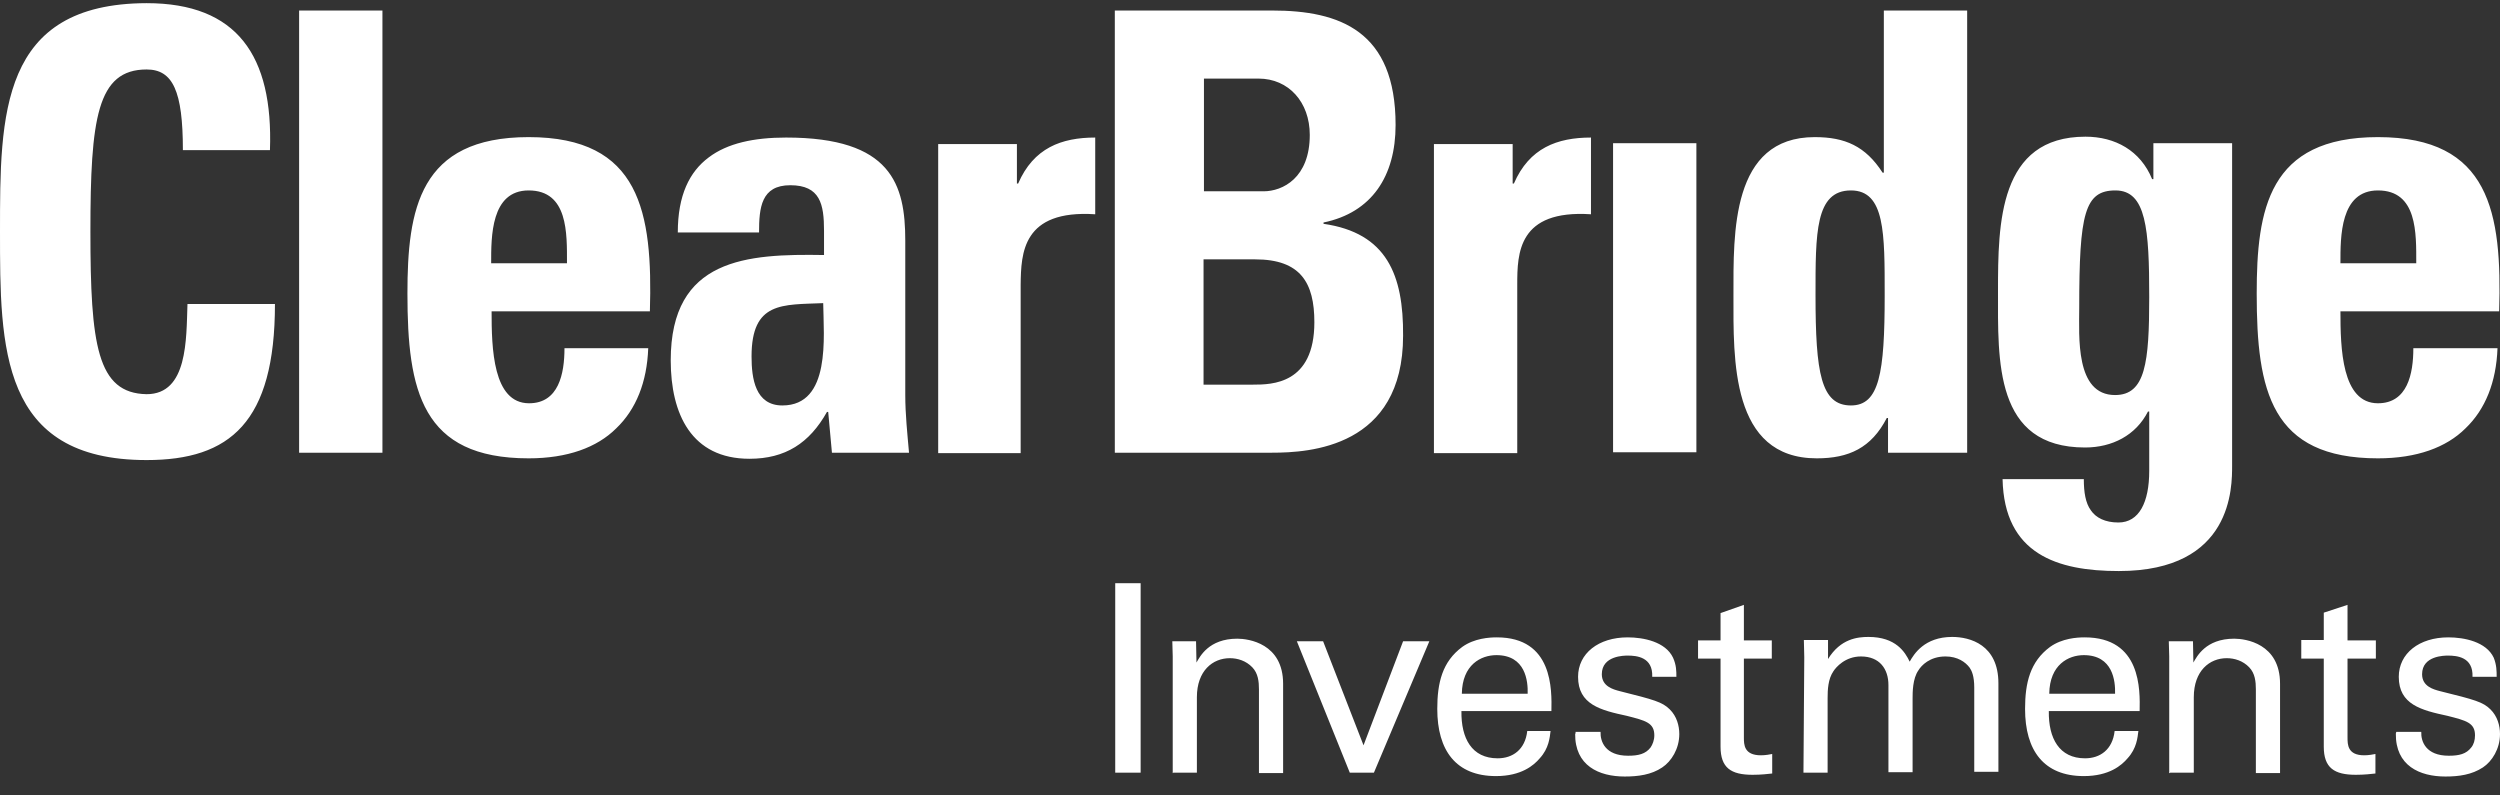
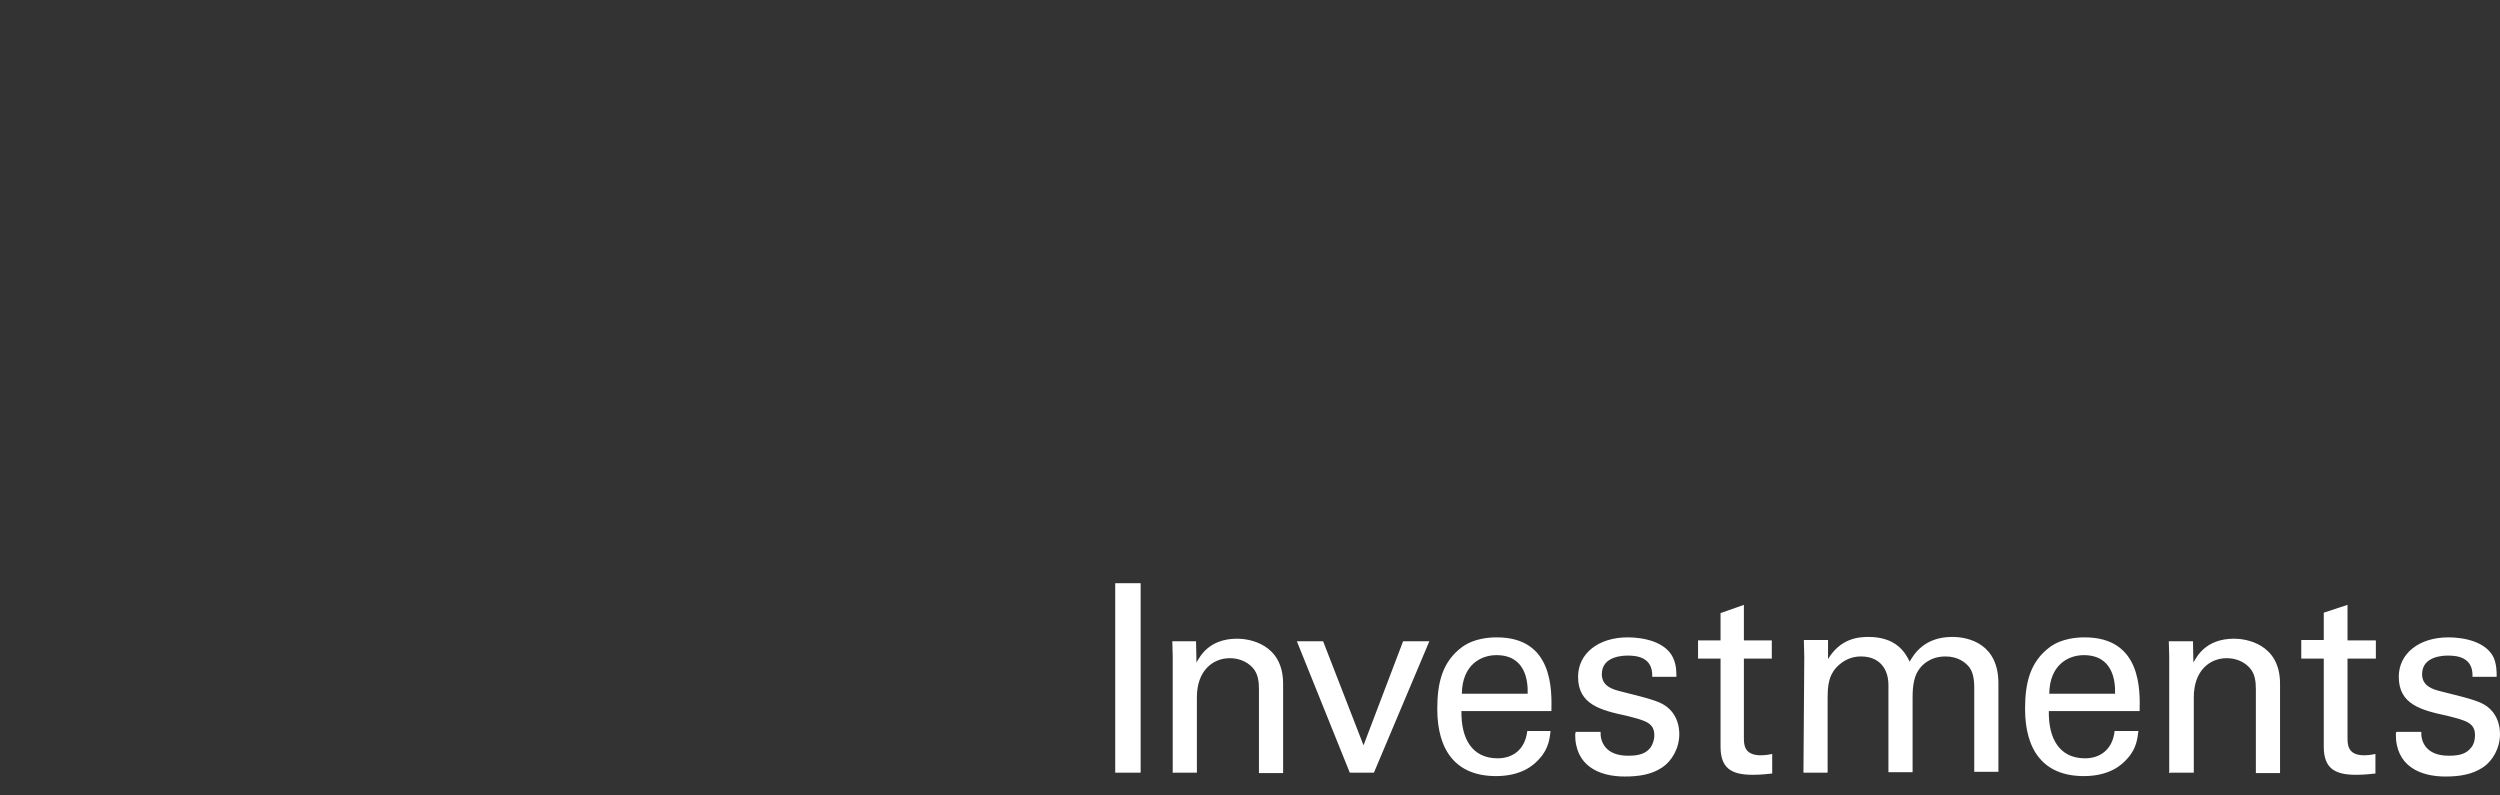
<svg xmlns="http://www.w3.org/2000/svg" width="110" height="35" viewBox="0 0 110 35" fill="none">
  <rect x="0" y="0" width="110" height="35" fill="#333333" stroke="none" />
-   <path d="M74.641 6.3H70.975V19.9H74.641V6.3ZM3.978 10.191C3.978 5.212 4.271 3.057 6.452 3.057C7.607 3.057 8.047 4.011 8.047 6.605H11.878C12.025 2.447 10.43 0.139 6.452 0.139C-6.99243e-07 0.158 0 5.041 0 10.191C0 15.284 -6.99243e-07 20.243 6.452 20.243C10.118 20.243 12.098 18.584 12.098 13.376H8.249C8.194 14.921 8.267 17.344 6.452 17.344C4.271 17.306 3.978 15.169 3.978 10.191ZM13.161 19.919H16.827V0.463H13.161V19.919ZM24.947 11.583H21.611C21.611 10.42 21.593 8.379 23.261 8.379C25.002 8.379 24.947 10.267 24.947 11.583ZM28.595 13.7C28.724 9.333 28.174 6.033 23.261 6.033C18.44 6.033 17.927 9.218 17.927 12.918C17.927 17.191 18.55 20.167 23.261 20.167C24.966 20.167 26.267 19.69 27.11 18.851C27.99 18.011 28.467 16.81 28.522 15.322H24.837C24.837 16.447 24.581 17.744 23.279 17.744C21.685 17.744 21.63 15.322 21.63 13.7H28.595ZM34.424 17.84C33.233 17.84 33.068 16.657 33.068 15.684C33.068 13.262 34.424 13.414 36.221 13.338C36.239 14.807 36.569 17.84 34.424 17.84ZM36.605 19.919H39.997C39.923 19.079 39.832 18.221 39.832 17.382V10.591C39.832 8.112 39.227 6.052 34.589 6.052C33.178 6.052 32.005 6.3 31.18 6.929C30.337 7.559 29.823 8.589 29.823 10.229H33.398C33.398 9.142 33.489 8.15 34.772 8.15C36.092 8.15 36.257 8.989 36.257 10.153V11.221C32.866 11.164 29.512 11.354 29.512 15.856C29.512 18.221 30.428 20.186 32.976 20.186C34.553 20.186 35.616 19.499 36.386 18.126H36.441L36.605 19.919ZM48.19 9.428V6.052C46.705 6.052 45.477 6.51 44.799 8.074H44.744V6.338H41.28V19.938H44.909V12.518C44.927 11.145 44.982 9.218 48.19 9.428ZM57.832 14.177C57.832 16.905 55.962 16.924 55.137 16.924H52.956V11.412H55.229C57.227 11.412 57.832 12.442 57.832 14.177ZM57.63 5.937C57.63 7.826 56.439 8.417 55.596 8.417H52.974V3.458H55.376C56.695 3.458 57.63 4.488 57.63 5.937ZM58.235 9.848V9.79C60.361 9.352 61.406 7.749 61.406 5.499C61.406 1.359 58.95 0.463 55.98 0.463H49.052V19.919H55.962C57.612 19.919 61.736 19.69 61.736 14.769C61.755 12.098 61.021 10.248 58.235 9.848ZM70.003 9.428V6.052C68.518 6.052 67.29 6.51 66.612 8.074H66.557V6.338H63.093V19.938H66.759V12.518C66.759 11.145 66.795 9.218 70.003 9.428ZM82.926 12.995C82.926 16.428 82.688 17.84 81.441 17.84C80.121 17.84 79.883 16.409 79.883 12.995C79.883 10.267 79.865 8.379 81.441 8.379C82.944 8.379 82.926 10.267 82.926 12.995ZM83.091 19.919H86.555V0.463H82.889V7.597H82.834C82.083 6.433 81.185 6.033 79.847 6.033C76.162 6.033 76.272 10.267 76.272 12.995C76.272 15.799 76.144 20.167 79.938 20.167C81.35 20.167 82.339 19.709 83.018 18.393H83.073V19.919H83.091ZM94.566 13.071C94.566 15.951 94.401 17.382 93.063 17.382C91.303 17.382 91.486 14.807 91.486 13.529C91.486 9.39 91.725 8.379 93.081 8.379C94.437 8.379 94.566 10.076 94.566 13.071ZM98.213 20.472V6.3H94.749V7.883H94.694C94.181 6.624 93.063 6.014 91.761 6.014C87.948 6.014 87.912 9.828 87.912 12.804C87.912 15.875 87.747 19.69 91.743 19.69C92.934 19.69 93.979 19.156 94.511 18.107H94.566V20.72C94.566 22.093 94.126 22.99 93.209 22.99C92.623 22.99 92.219 22.78 91.999 22.456C91.761 22.131 91.688 21.654 91.688 21.082H88.113C88.187 24.382 90.515 25.126 93.228 25.126C98.25 25.126 98.213 21.426 98.213 20.472ZM106.315 11.583H102.979C102.979 10.42 102.961 8.379 104.629 8.379C106.37 8.379 106.315 10.267 106.315 11.583ZM104.629 6.033C99.808 6.033 99.295 9.218 99.295 12.918C99.295 17.191 99.918 20.167 104.629 20.167C106.334 20.167 107.635 19.69 108.478 18.851C109.358 18.011 109.835 16.81 109.89 15.322H106.187C106.187 16.447 105.93 17.744 104.629 17.744C103.034 17.744 102.979 15.322 102.979 13.7H109.963C110.091 9.352 109.56 6.033 104.629 6.033Z" fill="white" />
  <path d="M105.417 32.279C105.399 33.691 106.462 34.167 107.599 34.167C108.185 34.167 108.754 34.091 109.248 33.767C109.652 33.5 110 32.947 110 32.298C110 31.936 109.89 31.516 109.578 31.211C109.248 30.887 108.9 30.791 107.36 30.41C107.067 30.333 106.572 30.2 106.572 29.666C106.572 28.846 107.562 28.846 107.709 28.846C108.094 28.846 108.827 28.903 108.79 29.78H109.853C109.853 29.532 109.853 29.265 109.725 28.941C109.395 28.235 108.424 28.044 107.727 28.044C106.444 28.044 105.546 28.75 105.546 29.78C105.546 31.001 106.536 31.249 107.69 31.497C108.515 31.707 108.9 31.802 108.9 32.355C108.9 32.565 108.845 32.756 108.735 32.889C108.515 33.175 108.204 33.252 107.745 33.252C106.737 33.252 106.517 32.622 106.536 32.203H105.436L105.417 32.279ZM101.256 28.979H102.246V32.851C102.246 33.786 102.705 34.091 103.658 34.091C104.043 34.091 104.336 34.053 104.519 34.034V33.175C104.428 33.194 104.226 33.233 104.024 33.233C103.291 33.233 103.291 32.756 103.291 32.451V28.979H104.538V28.178H103.291V26.614L102.246 26.957V28.159H101.256V28.979ZM95.483 33.996H96.527V30.677C96.527 29.513 97.224 28.96 97.975 28.96C98.324 28.96 98.69 29.075 98.965 29.361C99.222 29.628 99.258 29.99 99.258 30.333V34.015H100.322V30.085C100.322 28.311 98.8 28.102 98.305 28.102C97.04 28.102 96.656 28.903 96.509 29.151L96.491 28.216H95.427L95.446 28.884V34.015H95.483V33.996ZM90.167 30.524C90.185 29.246 91.01 28.826 91.688 28.826C92.971 28.826 93.081 29.971 93.063 30.524H90.167ZM94.144 31.287C94.163 30.352 94.218 28.044 91.725 28.044C91.395 28.044 90.735 28.083 90.203 28.464C89.323 29.113 89.103 30.047 89.103 31.192C89.103 33.023 89.928 34.148 91.688 34.148C92.806 34.148 93.356 33.671 93.613 33.366C94.016 32.928 94.053 32.451 94.089 32.164H93.044C92.953 32.985 92.403 33.366 91.743 33.366C90.607 33.366 90.13 32.489 90.148 31.287H94.144ZM79.352 33.996H80.415V30.715C80.415 30.352 80.433 29.876 80.672 29.532C80.782 29.361 81.185 28.884 81.881 28.884C82.706 28.884 83.091 29.437 83.091 30.143V33.977H84.154V30.734C84.154 30.467 84.154 29.857 84.411 29.494C84.539 29.284 84.906 28.884 85.603 28.884C86.134 28.884 86.482 29.132 86.666 29.38C86.757 29.513 86.867 29.742 86.867 30.257V33.958H87.93V30.066C87.93 28.369 86.684 28.025 85.896 28.025C84.668 28.025 84.209 28.788 84.026 29.113C83.824 28.693 83.421 28.025 82.211 28.025C81.735 28.025 80.983 28.102 80.433 28.998V28.159H79.37L79.388 28.922L79.352 33.996ZM74.714 28.979H75.704V32.851C75.704 33.786 76.162 34.091 77.116 34.091C77.501 34.091 77.794 34.053 77.977 34.034V33.175C77.885 33.194 77.684 33.233 77.482 33.233C76.731 33.233 76.731 32.756 76.731 32.451V28.979H77.959V28.178H76.731V26.614L75.704 26.976V28.178H74.714V28.979ZM69.307 32.279C69.289 33.691 70.352 34.167 71.488 34.167C72.075 34.167 72.661 34.091 73.138 33.767C73.541 33.5 73.889 32.947 73.889 32.298C73.889 31.936 73.779 31.516 73.468 31.211C73.138 30.887 72.79 30.791 71.268 30.41C70.975 30.333 70.48 30.2 70.48 29.666C70.48 28.846 71.47 28.846 71.617 28.846C72.001 28.846 72.735 28.903 72.698 29.78H73.761C73.761 29.532 73.761 29.265 73.615 28.941C73.284 28.235 72.313 28.044 71.617 28.044C70.333 28.044 69.435 28.75 69.435 29.78C69.435 31.001 70.425 31.249 71.58 31.497C72.405 31.707 72.79 31.802 72.79 32.355C72.79 32.565 72.716 32.756 72.625 32.889C72.405 33.175 72.093 33.252 71.635 33.252C70.627 33.252 70.407 32.622 70.425 32.203H69.325V32.279H69.307ZM64.321 30.524C64.339 29.246 65.164 28.826 65.843 28.826C67.126 28.826 67.236 29.971 67.217 30.524H64.321ZM68.262 31.287C68.28 30.352 68.335 28.044 65.861 28.044C65.531 28.044 64.871 28.083 64.339 28.464C63.459 29.113 63.24 30.047 63.24 31.192C63.24 33.023 64.064 34.148 65.824 34.148C66.942 34.148 67.492 33.671 67.749 33.366C68.152 32.928 68.189 32.451 68.225 32.164H67.199C67.107 32.985 66.557 33.366 65.897 33.366C64.761 33.366 64.284 32.489 64.303 31.287H68.262ZM59.39 33.996H60.453L62.891 28.216H61.736L59.995 32.794L58.217 28.216H57.062L59.39 33.996ZM51.618 33.996H52.663V30.677C52.663 29.513 53.36 28.96 54.111 28.96C54.459 28.96 54.826 29.075 55.101 29.361C55.358 29.628 55.394 29.99 55.394 30.333V34.015H56.457V30.085C56.457 28.311 54.936 28.102 54.441 28.102C53.176 28.102 52.791 28.903 52.645 29.151L52.626 28.216H51.582L51.6 28.884V34.015H51.618V33.996ZM49.07 33.996H50.188V25.66H49.07V33.996Z" fill="white" />
</svg>